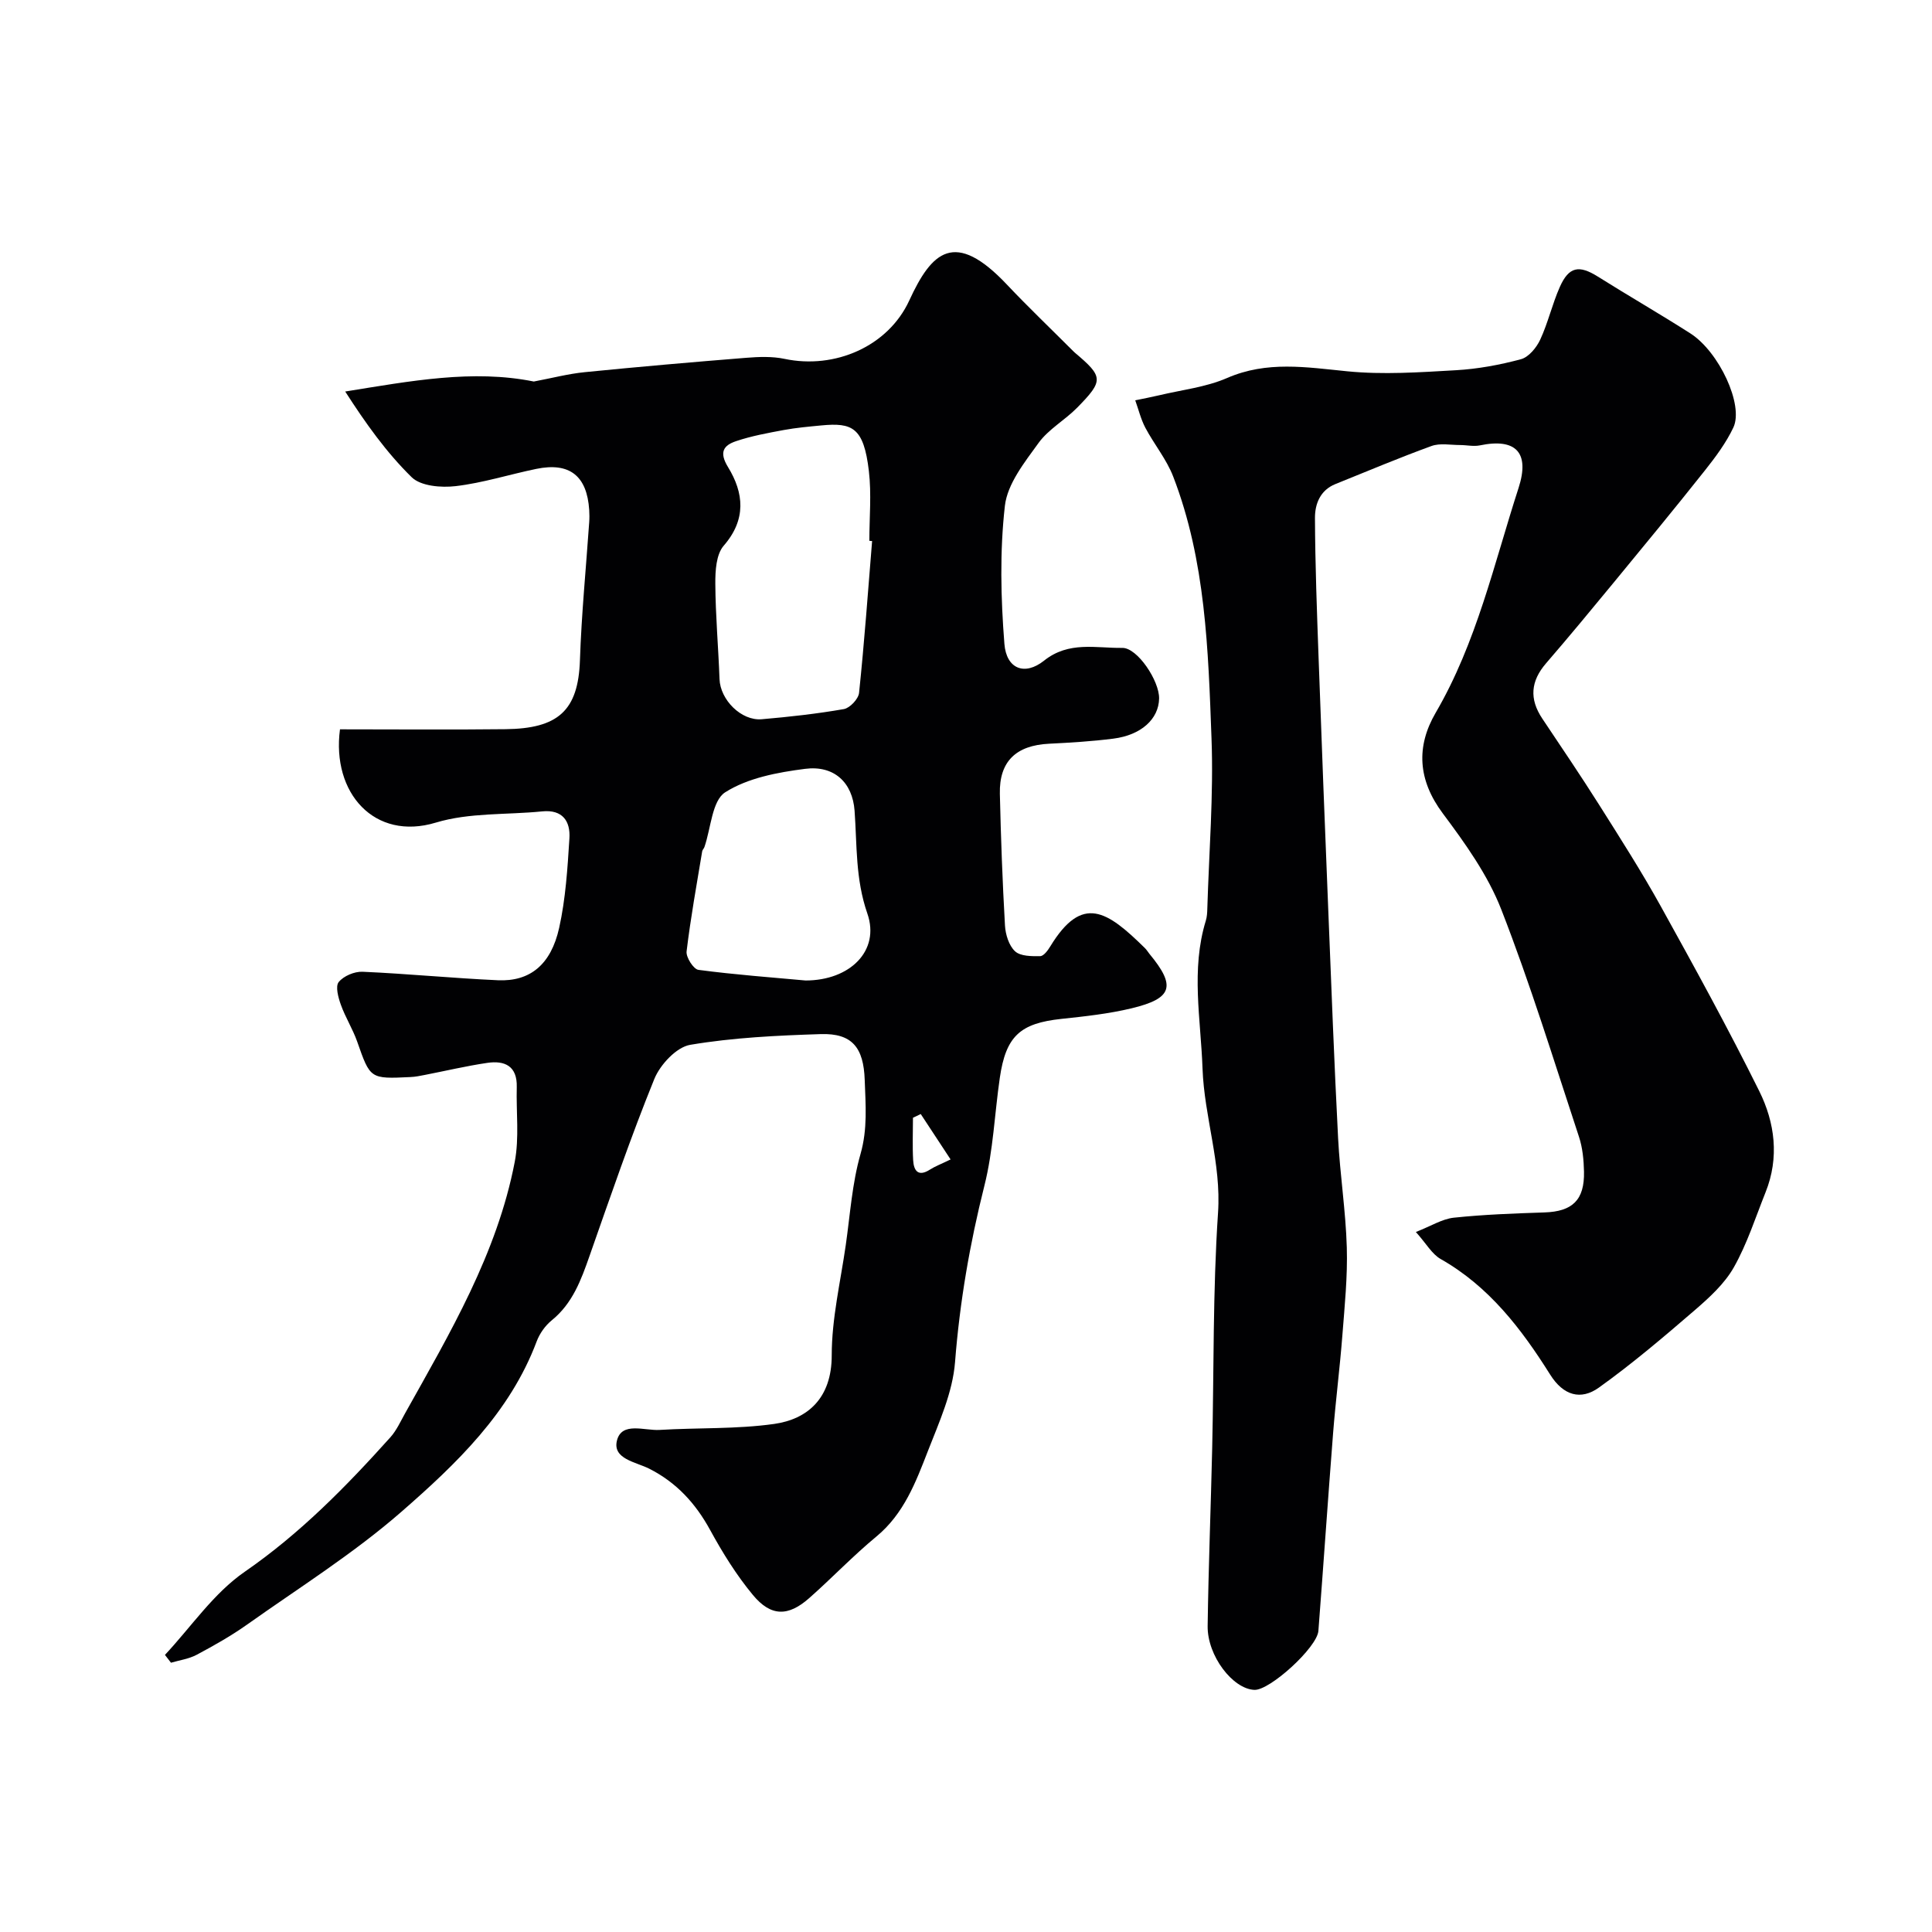
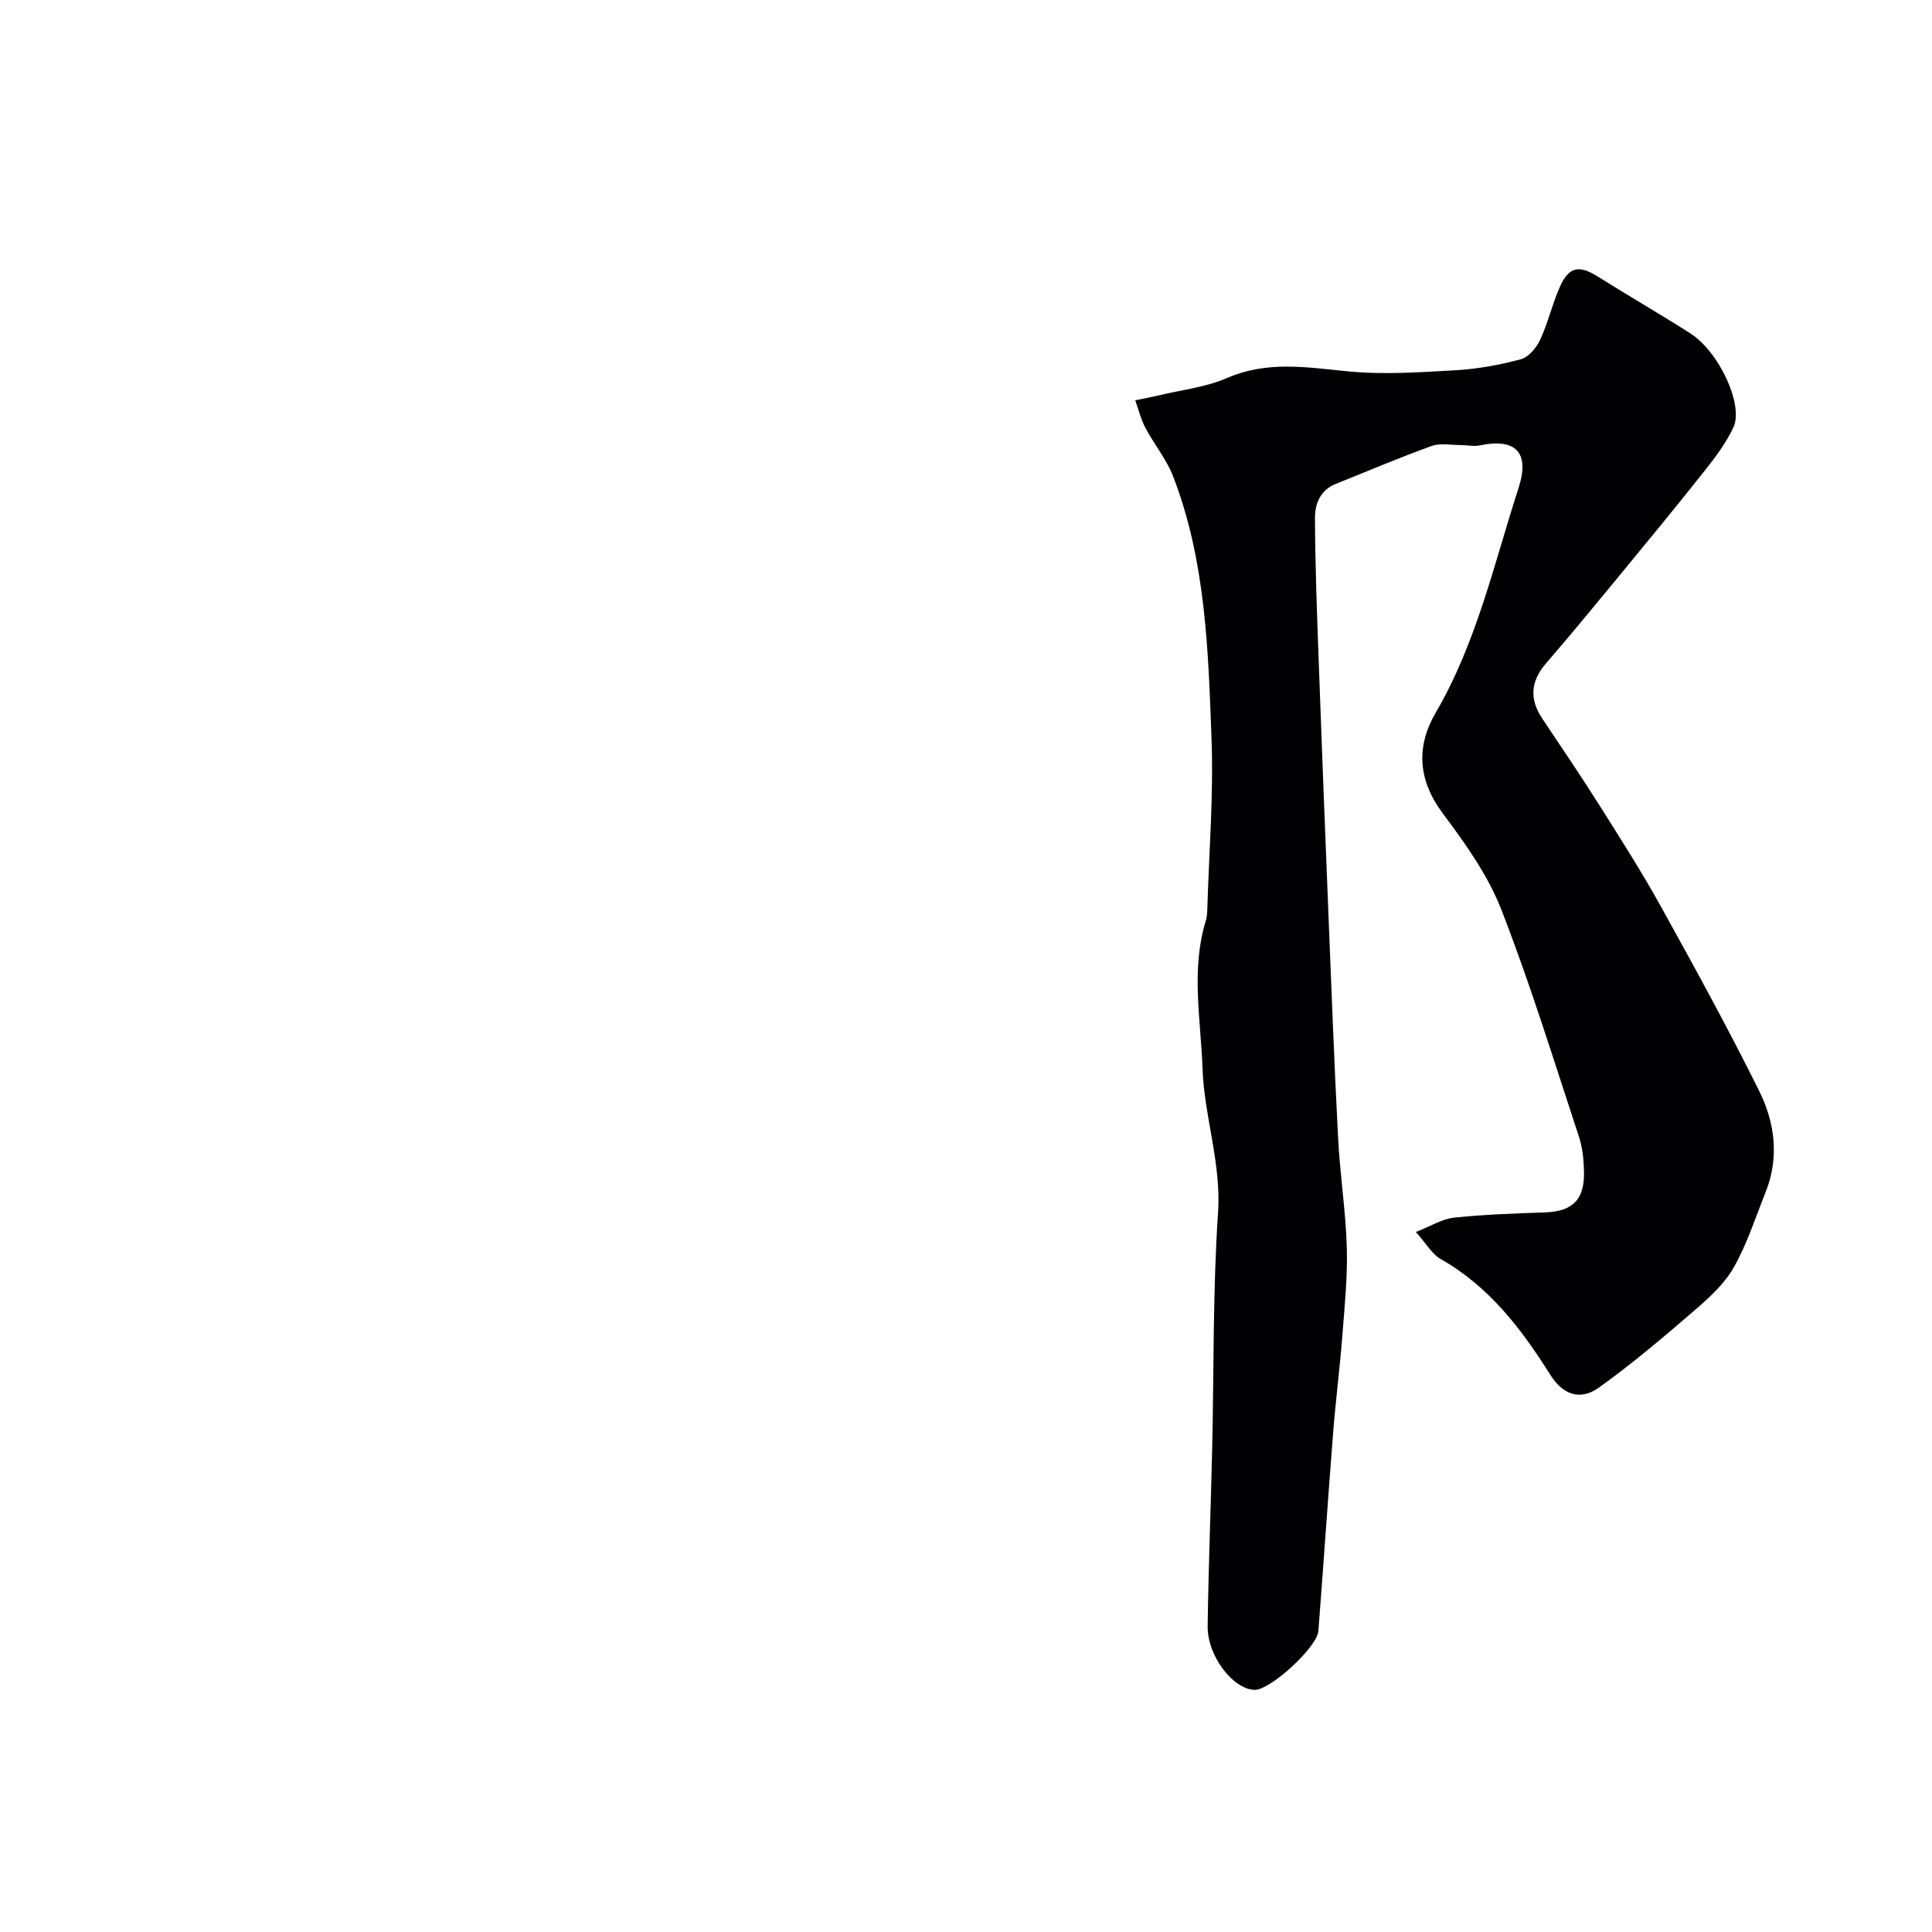
<svg xmlns="http://www.w3.org/2000/svg" enable-background="new 0 0 400 400" viewBox="0 0 400 400">
-   <path d="m70.39 151c11.63 0 22.94.1 34.25-.03 10.9-.12 15.08-3.82 15.43-14.28.32-9.54 1.26-19.07 1.92-28.6.06-.83.05-1.67 0-2.5-.46-7.08-4.06-9.93-10.96-8.51-5.58 1.15-11.07 2.91-16.7 3.57-2.99.35-7.2 0-9.09-1.84-5.25-5.14-9.58-11.23-13.77-17.75 13.54-2.18 26.44-4.62 39.05-2.07 3.73-.7 7.12-1.6 10.57-1.94 11.12-1.11 22.25-2.08 33.39-2.97 2.63-.21 5.39-.32 7.95.22 10.4 2.2 21.45-2.57 25.83-12.1 4.65-10.11 9.39-14.75 20.23-3.26 4.44 4.7 9.12 9.16 13.69 13.74.12.12.24.24.36.34 5.9 4.98 6 5.76.48 11.38-2.53 2.58-5.93 4.45-8 7.31-2.89 4-6.45 8.45-6.97 13.02-1.07 9.42-.85 19.09-.1 28.57.41 5.21 4.21 6.67 8.21 3.48 5.14-4.1 10.75-2.56 16.2-2.64 3.12-.05 7.69 6.82 7.62 10.49-.08 4.23-3.7 7.57-9.49 8.3-4.4.56-8.85.83-13.29 1.05-6.86.34-10.34 3.68-10.19 10.37.21 9.1.54 18.2 1.06 27.28.11 1.85.81 4.14 2.08 5.32 1.12 1.04 3.43 1.04 5.21 1.01.72-.01 1.59-1.19 2.09-2.02 6.63-10.87 11.77-7.35 19.59.35.35.34.61.78.92 1.17 5.55 6.7 4.84 9.25-3.68 11.3-4.75 1.14-9.66 1.67-14.53 2.19-8.54.91-11.49 3.56-12.75 12.2-1.08 7.43-1.36 15.05-3.18 22.29-3.04 12.07-5.12 24.15-6.09 36.58-.49 6.25-3.28 12.41-5.61 18.38-2.51 6.46-4.97 13.01-10.67 17.72-4.84 4-9.19 8.58-13.9 12.74-4.35 3.85-7.93 3.88-11.68-.65-3.41-4.11-6.28-8.75-8.85-13.45-3.02-5.52-6.97-9.83-12.6-12.68-2.76-1.4-7.63-2.01-6.69-5.82.98-3.98 5.71-2.02 8.83-2.21 7.91-.48 15.92-.14 23.73-1.24 6.84-.97 11.92-5.26 11.91-14.2 0-7.62 1.82-15.24 2.91-22.85.9-6.3 1.31-12.76 3.05-18.83 1.49-5.21 1.05-10.19.87-15.34-.23-6.68-2.58-9.7-9.11-9.49-9.03.29-18.14.72-27.02 2.22-2.85.48-6.22 4.1-7.43 7.07-4.89 12.04-9.1 24.36-13.41 36.63-1.75 4.99-3.51 9.84-7.84 13.35-1.34 1.09-2.5 2.73-3.11 4.36-5.54 14.76-16.62 25.33-27.97 35.24-9.92 8.66-21.22 15.75-32.01 23.4-3.29 2.33-6.84 4.33-10.4 6.23-1.61.86-3.54 1.12-5.33 1.65-.42-.54-.83-1.08-1.25-1.62 5.44-5.82 10.09-12.78 16.5-17.2 11.47-7.92 20.99-17.63 30.17-27.85 1.28-1.43 2.11-3.29 3.06-4.99 9.28-16.6 19.04-33.04 22.69-52.03.96-5 .28-10.32.42-15.49.12-4.37-2.49-5.55-6.12-5.01-4.34.64-8.63 1.66-12.95 2.5-.97.19-1.94.39-2.92.43-8.41.41-8.34.38-11.06-7.37-.92-2.6-2.44-4.99-3.37-7.6-.54-1.49-1.16-3.8-.45-4.69 1.01-1.26 3.26-2.21 4.93-2.14 9.36.41 18.7 1.34 28.06 1.76 6.6.29 10.96-3.2 12.66-10.85 1.34-6.03 1.73-12.31 2.12-18.51.23-3.57-1.41-6.03-5.65-5.6-7.35.74-15.07.22-22 2.32-12.71 3.85-21.61-6.14-19.85-19.31zm110.17-38.98c-.19-.02-.38-.04-.57-.05 0-4.82.46-9.69-.1-14.45-1.06-9.06-3.44-10.05-9.85-9.44-2.6.25-5.21.48-7.76.95-3.33.62-6.7 1.23-9.89 2.31-2.56.86-3.57 2.25-1.67 5.35 3.29 5.36 3.85 10.85-.89 16.3-1.56 1.8-1.75 5.21-1.73 7.87.04 6.58.63 13.16.87 19.74.15 4.27 4.48 8.68 8.75 8.31 5.68-.49 11.37-1.12 16.99-2.1 1.25-.22 3.02-2.1 3.15-3.36 1.09-10.45 1.85-20.95 2.7-31.43zm-13.78 90.98c9.19 0 15.47-6.15 12.8-13.85-2.5-7.2-2.13-14.17-2.65-21.31-.43-5.84-4.24-9.43-10.24-8.66-5.7.73-11.87 1.88-16.55 4.86-2.73 1.74-2.94 7.43-4.3 11.34-.11.31-.41.57-.46.88-1.14 6.9-2.4 13.79-3.23 20.73-.14 1.21 1.44 3.68 2.46 3.81 7.62 1.01 15.31 1.57 22.17 2.2zm23.85 27.65c-.54.26-1.08.51-1.61.77 0 2.94-.13 5.88.04 8.81.13 2.14 1.03 3.49 3.48 1.92 1.06-.68 2.28-1.13 4.27-2.1-2.17-3.31-4.18-6.36-6.18-9.4z" fill="#010103" />
  <path d="m293.14 255.07c3.15-1.23 5.44-2.7 7.85-2.96 6.23-.66 12.51-.88 18.78-1.09 5.77-.19 8.3-2.55 8.18-8.43-.05-2.43-.29-4.97-1.05-7.26-5.2-15.74-10.06-31.61-16.08-47.04-2.78-7.13-7.47-13.68-12.11-19.89-5.16-6.91-5.55-13.83-1.47-20.83 8.48-14.54 12.07-30.81 17.16-46.54 2.39-7.38-.6-10.36-8-8.82-1.31.27-2.74-.07-4.11-.07-1.98 0-4.15-.44-5.91.2-6.71 2.44-13.3 5.22-19.92 7.89-3.14 1.27-4.22 4.13-4.21 6.99.04 9.76.41 19.51.76 29.27.62 17.36 1.3 34.72 2 52.08.63 15.7 1.22 31.4 2.03 47.09.39 7.54 1.58 15.05 1.8 22.59.18 6.08-.45 12.19-.92 18.27-.52 6.71-1.38 13.4-1.91 20.11-1.07 13.67-2 27.35-3.05 41.02-.26 3.44-10.04 12.34-13.24 12.22-4.47-.16-9.77-7.05-9.69-13.21.17-12.27.66-24.53.94-36.79.37-16.26.12-32.56 1.21-48.77.7-10.3-2.85-19.83-3.21-29.88-.36-10.23-2.43-20.45.68-30.6.24-.78.29-1.63.31-2.45.35-11.76 1.31-23.55.87-35.29-.68-18.31-1.2-36.77-7.93-54.21-1.38-3.58-3.95-6.68-5.77-10.11-.93-1.77-1.41-3.78-2.09-5.68 1.64-.34 3.28-.65 4.9-1.03 4.73-1.13 9.72-1.68 14.12-3.59 8.26-3.59 16.4-2.23 24.85-1.39 7.43.74 15.03.21 22.53-.22 4.53-.26 9.08-1.1 13.46-2.28 1.6-.43 3.21-2.39 3.98-4.04 1.63-3.51 2.49-7.37 4.06-10.91 1.88-4.24 3.99-4.59 7.85-2.17 6.35 3.99 12.85 7.73 19.17 11.77 5.95 3.8 11.11 14.84 8.91 19.5-1.51 3.19-3.7 6.12-5.91 8.91-6.22 7.84-12.58 15.56-18.94 23.28-4.59 5.57-9.19 11.14-13.91 16.6-3.2 3.7-3.52 7.39-.8 11.46 3.99 5.96 8.01 11.9 11.84 17.96 4.35 6.89 8.75 13.78 12.7 20.91 7 12.64 13.96 25.31 20.38 38.25 3.25 6.55 4.19 13.78 1.31 20.96-2.09 5.23-3.82 10.68-6.57 15.54-1.93 3.41-5.08 6.27-8.11 8.89-6.44 5.55-12.93 11.07-19.83 16.01-3.72 2.66-7.34 1.68-10.09-2.7-5.94-9.45-12.64-18.24-22.68-23.93-1.8-1.03-2.97-3.19-5.12-5.59z" fill="#010103" />
</svg>